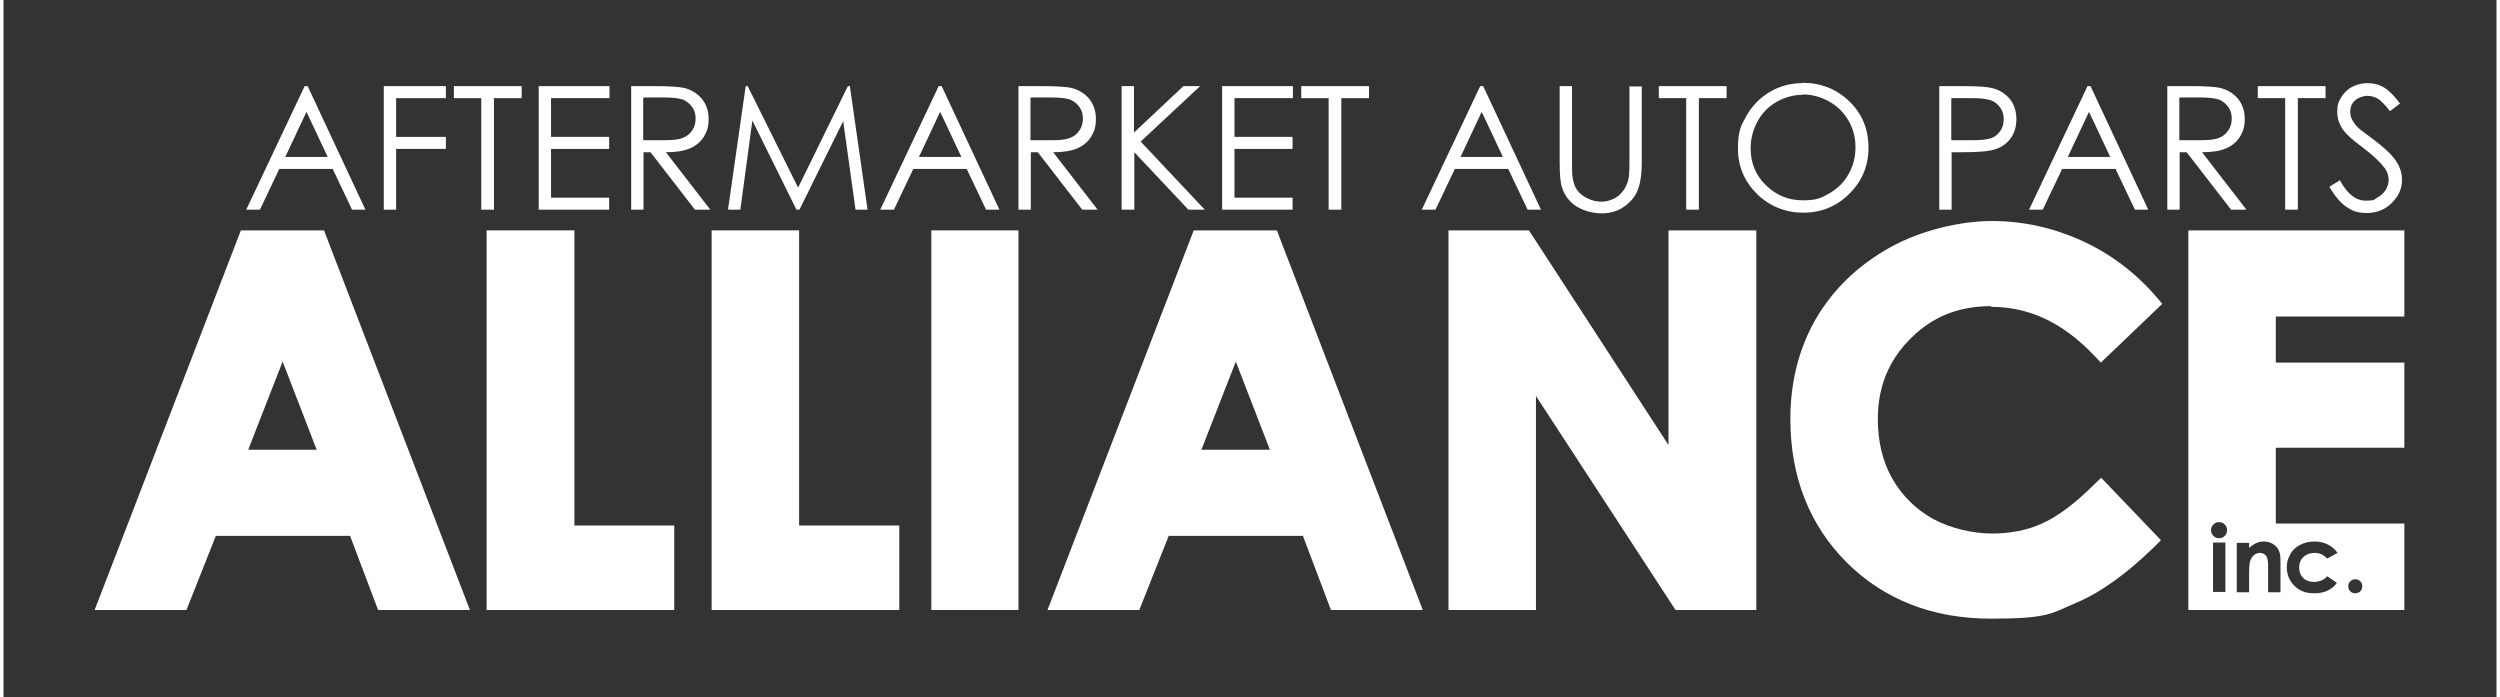
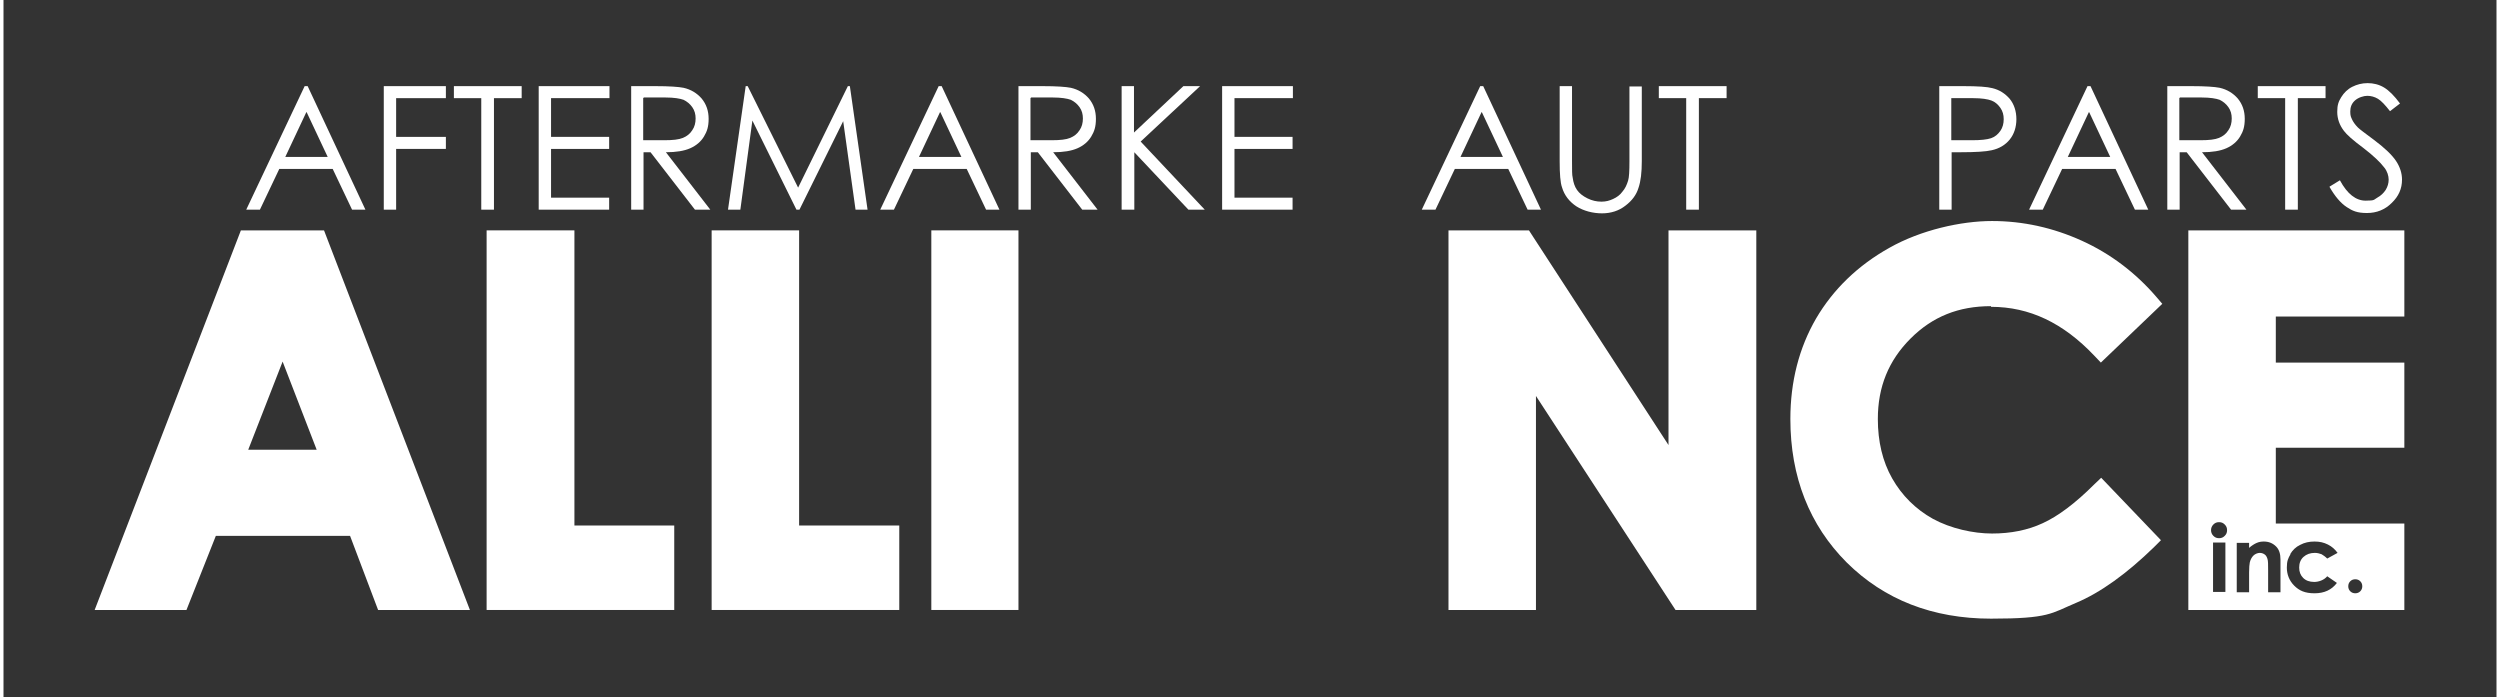
<svg xmlns="http://www.w3.org/2000/svg" width="10.4in" height="2.9in" version="1.1" viewBox="0 0 746.7 208.8">
  <rect x="0" y="0" width="746.7" height="208.8" fill="#333333" stroke="none" />
  <defs>
    <style>
      .cls-1 {
        fill: #fff;
      }
    </style>
  </defs>
  <g>
    <g id="Layer_1">
      <g>
        <g>
          <path class="cls-1" d="M71.1,69l-43.8,113.7h27.5l8.8-22.2h40.2l8.4,22.2h27.5l-43.7-113.7h-24.8ZM93.8,134.7h-20.5l10.3-26.4,10.2,26.4Z" />
          <polygon class="cls-1" points="171 69 144.7 69 144.7 182.7 200.9 182.7 200.9 157.4 171 157.4 171 69" />
          <polygon class="cls-1" points="238.3 69 212.1 69 212.1 182.7 268.3 182.7 268.3 157.4 238.3 157.4 238.3 69" />
          <rect class="cls-1" x="277.9" y="69" width="26.1" height="113.7" />
-           <path class="cls-1" d="M356.5,69l-43.8,113.7h27.5l8.8-22.2h40.2l8.4,22.2h27.5l-43.7-113.7h-24.8ZM379.3,134.7h-20.5l10.3-26.4,10.2,26.4Z" />
          <polygon class="cls-1" points="498.7 133.3 456.9 69 432.8 69 432.8 182.7 459 182.7 459 118.6 500.8 182.7 525 182.7 525 69 498.7 69 498.7 133.3" />
          <path class="cls-1" d="M595.3,91.9c11.5,0,21.6,4.8,30.9,14.6l2,2.1,18.4-17.6-1.8-2.1c-6.2-7.2-13.7-12.9-22.3-16.8-8.6-3.9-17.6-5.9-26.9-5.9s-21.3,2.7-30.7,8c-9.5,5.3-16.9,12.5-22,21.2-5.1,8.8-7.7,18.9-7.7,30.1,0,17.3,5.7,31.8,16.9,43,11.2,11.1,25.7,16.8,43.2,16.8s18-1.6,25.4-4.7c7.4-3.1,15.3-8.8,23.5-16.8l2-2-17.9-18.7-2.1,2c-5.6,5.6-10.8,9.5-15.4,11.6-4.5,2.1-9.6,3.1-15.2,3.1s-12.4-1.5-17.7-4.4c-5.2-2.9-9.3-7-12.2-12.1-2.9-5.1-4.3-11.1-4.3-17.8,0-9.6,3.2-17.5,9.8-24.1,6.6-6.6,14.4-9.7,24.1-9.7Z" />
          <path class="cls-1" d="M719.1,94.8v-25.8h-64.7v113.7h64.7v-25.9h-38.5v-22.7h38.5v-25.5h-38.5v-13.8h38.5ZM665.5,177.3h-3.7v-14.8h3.7v14.8ZM665.3,160.5c-.5.5-1,.7-1.7.7s-1.2-.2-1.7-.7c-.5-.5-.7-1.1-.7-1.7s.2-1.2.7-1.7,1-.7,1.7-.7,1.2.2,1.7.7c.5.5.7,1,.7,1.7s-.2,1.2-.7,1.7ZM702.9,174.1c.4-.4.9-.6,1.5-.6s1.1.2,1.5.6c.4.4.6.9.6,1.5s-.2,1.1-.6,1.5c-.4.4-.9.6-1.5.6s-1.1-.2-1.5-.6c-.4-.4-.6-.9-.6-1.5s.2-1.1.6-1.5ZM684.9,166c.7-1.2,1.7-2.2,3-2.8,1.3-.7,2.7-1,4.3-1s2.8.3,4,.9c1.2.6,2.1,1.4,2.9,2.5l-3.1,1.7c-.6-.6-1.2-1-1.7-1.3-.6-.2-1.2-.4-2-.4-1.4,0-2.5.4-3.4,1.2-.9.8-1.3,1.9-1.3,3.2s.4,2.3,1.2,3.1,1.9,1.2,3.3,1.2,3-.6,3.9-1.7l2.9,2c-1.6,2.1-3.8,3.1-6.7,3.1s-4.6-.8-6.1-2.3c-1.5-1.5-2.2-3.4-2.2-5.4s.4-2.8,1.1-4ZM680.7,163.7c.9.9,1.3,2.2,1.3,3.9v9.8h-3.7v-6.5c0-1.8,0-2.9-.2-3.5-.2-.6-.4-1-.8-1.3-.4-.3-.9-.5-1.5-.5s-1.4.3-1.9.8c-.5.5-.9,1.2-1.1,2.1-.1.5-.2,1.5-.2,3v5.9h-3.7v-14.8h3.7v1.5c.8-.7,1.6-1.2,2.3-1.5.7-.3,1.4-.4,2.1-.4,1.5,0,2.7.5,3.7,1.5Z" />
        </g>
        <g>
          <path class="cls-1" d="M91.1,25.8l17.3,37h-4l-5.8-12.2h-16l-5.8,12.2h-4.1l17.5-37h.9ZM90.7,33.6l-6.3,13.4h12.7l-6.3-13.4Z" />
          <path class="cls-1" d="M113.9,25.8h18.6v3.6h-14.9v11.6h14.9v3.6h-14.9v18.2h-3.7V25.8Z" />
          <path class="cls-1" d="M134.9,29.4v-3.6h20.3v3.6h-8.3v33.4h-3.8V29.4h-8.3Z" />
          <path class="cls-1" d="M160.3,25.8h21.2v3.6h-17.5v11.6h17.4v3.6h-17.4v14.6h17.4v3.6h-21.1V25.8Z" />
          <path class="cls-1" d="M187.9,25.8h7.4c4.1,0,6.9.2,8.4.5,2.2.5,4,1.6,5.4,3.2,1.4,1.7,2.1,3.7,2.1,6.1s-.5,3.8-1.4,5.3-2.3,2.7-4.1,3.5c-1.8.8-4.2,1.2-7.3,1.2l13.3,17.2h-4.6l-13.3-17.2h-2.1v17.2h-3.7V25.8ZM191.6,29.4v12.6h6.4c2.5,0,4.3-.2,5.5-.7s2.1-1.2,2.8-2.3c.7-1,1-2.2,1-3.5s-.3-2.4-1-3.4c-.7-1-1.6-1.7-2.6-2.2-1.1-.4-2.9-.7-5.4-.7h-6.5Z" />
          <path class="cls-1" d="M217,62.8l5.3-37h.6l15.1,30.4,14.9-30.4h.6l5.3,37h-3.6l-3.7-26.5-13.1,26.5h-.9l-13.2-26.7-3.6,26.7h-3.6Z" />
          <path class="cls-1" d="M281,25.8l17.3,37h-4l-5.8-12.2h-16l-5.8,12.2h-4.1l17.5-37h.9ZM280.5,33.6l-6.3,13.4h12.7l-6.3-13.4Z" />
          <path class="cls-1" d="M303.9,25.8h7.4c4.1,0,6.9.2,8.4.5,2.2.5,4,1.6,5.4,3.2,1.4,1.7,2.1,3.7,2.1,6.1s-.5,3.8-1.4,5.3-2.3,2.7-4.1,3.5c-1.8.8-4.2,1.2-7.3,1.2l13.3,17.2h-4.6l-13.3-17.2h-2.1v17.2h-3.7V25.8ZM307.6,29.4v12.6h6.4c2.5,0,4.3-.2,5.5-.7s2.1-1.2,2.8-2.3c.7-1,1-2.2,1-3.5s-.3-2.4-1-3.4c-.7-1-1.6-1.7-2.6-2.2-1.1-.4-2.9-.7-5.4-.7h-6.5Z" />
          <path class="cls-1" d="M334.8,25.8h3.8v13.9l14.8-13.9h5l-17.8,16.6,19.2,20.4h-4.9l-16.2-17.2v17.2h-3.8V25.8Z" />
          <path class="cls-1" d="M365,25.8h21.2v3.6h-17.5v11.6h17.4v3.6h-17.4v14.6h17.4v3.6h-21.1V25.8Z" />
-           <path class="cls-1" d="M388.7,29.4v-3.6h20.3v3.6h-8.3v33.4h-3.8V29.4h-8.3Z" />
          <path class="cls-1" d="M443.2,25.8l17.3,37h-4l-5.8-12.2h-16l-5.8,12.2h-4.1l17.5-37h.9ZM442.7,33.6l-6.3,13.4h12.7l-6.3-13.4Z" />
          <path class="cls-1" d="M466.1,25.8h3.7v22.4c0,2.7,0,4.3.2,5,.2,1.5.6,2.7,1.3,3.7.7,1,1.7,1.8,3.1,2.5,1.4.7,2.8,1,4.2,1s2.4-.3,3.5-.8,2.1-1.2,2.8-2.2c.8-.9,1.3-2,1.7-3.3.3-.9.4-2.9.4-5.8v-22.4h3.7v22.4c0,3.3-.3,6-1,8-.6,2-1.9,3.8-3.9,5.3-1.9,1.5-4.3,2.3-7,2.3s-5.5-.7-7.7-2.1c-2.1-1.4-3.6-3.3-4.3-5.7-.5-1.4-.7-4-.7-7.8v-22.4Z" />
          <path class="cls-1" d="M495.8,29.4v-3.6h20.3v3.6h-8.3v33.4h-3.8V29.4h-8.3Z" />
-           <path class="cls-1" d="M538.8,24.8c5.6,0,10.3,1.9,14.1,5.6,3.8,3.7,5.7,8.3,5.7,13.8s-1.9,10-5.7,13.8c-3.8,3.8-8.4,5.7-13.8,5.7s-10.1-1.9-13.9-5.6c-3.8-3.8-5.7-8.3-5.7-13.6s.9-6.9,2.6-9.9c1.7-3,4.1-5.4,7-7.1s6.2-2.6,9.6-2.6ZM538.9,28.4c-2.7,0-5.3.7-7.8,2.1s-4.4,3.4-5.7,5.8-2.1,5.1-2.1,8.1c0,4.4,1.5,8.1,4.6,11.1,3.1,3,6.7,4.5,11,4.5s5.5-.7,8-2.1c2.4-1.4,4.4-3.3,5.7-5.7,1.4-2.4,2.1-5.1,2.1-8.1s-.7-5.6-2.1-8c-1.4-2.4-3.3-4.3-5.8-5.7s-5.1-2.1-7.9-2.1Z" />
          <path class="cls-1" d="M579.7,25.8h7.4c4.2,0,7.1.2,8.6.6,2.1.5,3.8,1.6,5.2,3.2,1.3,1.6,2,3.7,2,6.1s-.7,4.5-2,6.1c-1.3,1.6-3.1,2.7-5.4,3.2-1.7.4-4.8.6-9.4.6h-2.6v17.2h-3.7V25.8ZM583.4,29.4v12.6h6.3c2.5,0,4.4-.2,5.6-.6s2.1-1.2,2.8-2.2c.7-1,1-2.2,1-3.5s-.3-2.4-1-3.4c-.7-1-1.6-1.8-2.7-2.2-1.1-.4-2.9-.7-5.4-.7h-6.5Z" />
          <path class="cls-1" d="M625.1,25.8l17.3,37h-4l-5.8-12.2h-16l-5.8,12.2h-4.1l17.5-37h.9ZM624.6,33.6l-6.3,13.4h12.7l-6.3-13.4Z" />
          <path class="cls-1" d="M648,25.8h7.4c4.1,0,6.9.2,8.4.5,2.2.5,4,1.6,5.4,3.2,1.4,1.7,2.1,3.7,2.1,6.1s-.5,3.8-1.4,5.3c-.9,1.5-2.3,2.7-4.1,3.5-1.8.8-4.2,1.2-7.3,1.2l13.3,17.2h-4.6l-13.3-17.2h-2.1v17.2h-3.7V25.8ZM651.7,29.4v12.6h6.4c2.5,0,4.3-.2,5.5-.7,1.2-.5,2.1-1.2,2.8-2.3.7-1,1-2.2,1-3.5s-.3-2.4-1-3.4c-.7-1-1.6-1.7-2.6-2.2-1.1-.4-2.9-.7-5.4-.7h-6.5Z" />
          <path class="cls-1" d="M675.2,29.4v-3.6h20.3v3.6h-8.3v33.4h-3.8V29.4h-8.3Z" />
          <path class="cls-1" d="M696.7,55.9l3.1-1.9c2.2,4.1,4.8,6.1,7.7,6.1s2.4-.3,3.5-.9c1.1-.6,1.9-1.4,2.5-2.3.6-1,.9-2,.9-3.1s-.4-2.5-1.3-3.6c-1.2-1.6-3.3-3.6-6.3-5.9-3.1-2.3-5-4-5.8-5.1-1.3-1.7-2-3.6-2-5.7s.4-3.1,1.2-4.4c.8-1.3,1.9-2.4,3.3-3.1s2.9-1.1,4.6-1.1,3.4.4,4.9,1.3c1.5.9,3.1,2.5,4.8,4.8l-3,2.3c-1.4-1.8-2.6-3.1-3.6-3.7-1-.6-2.1-.9-3.2-.9s-2.7.5-3.7,1.4-1.4,2-1.4,3.3.2,1.6.5,2.3.9,1.6,1.8,2.5c.5.5,2.1,1.7,4.8,3.7,3.2,2.4,5.4,4.5,6.6,6.3s1.8,3.7,1.8,5.6c0,2.7-1,5-3.1,7-2,2-4.5,3-7.4,3s-4.3-.6-6.1-1.8-3.5-3.2-5.1-6Z" />
        </g>
      </g>
    </g>
  </g>
</svg>